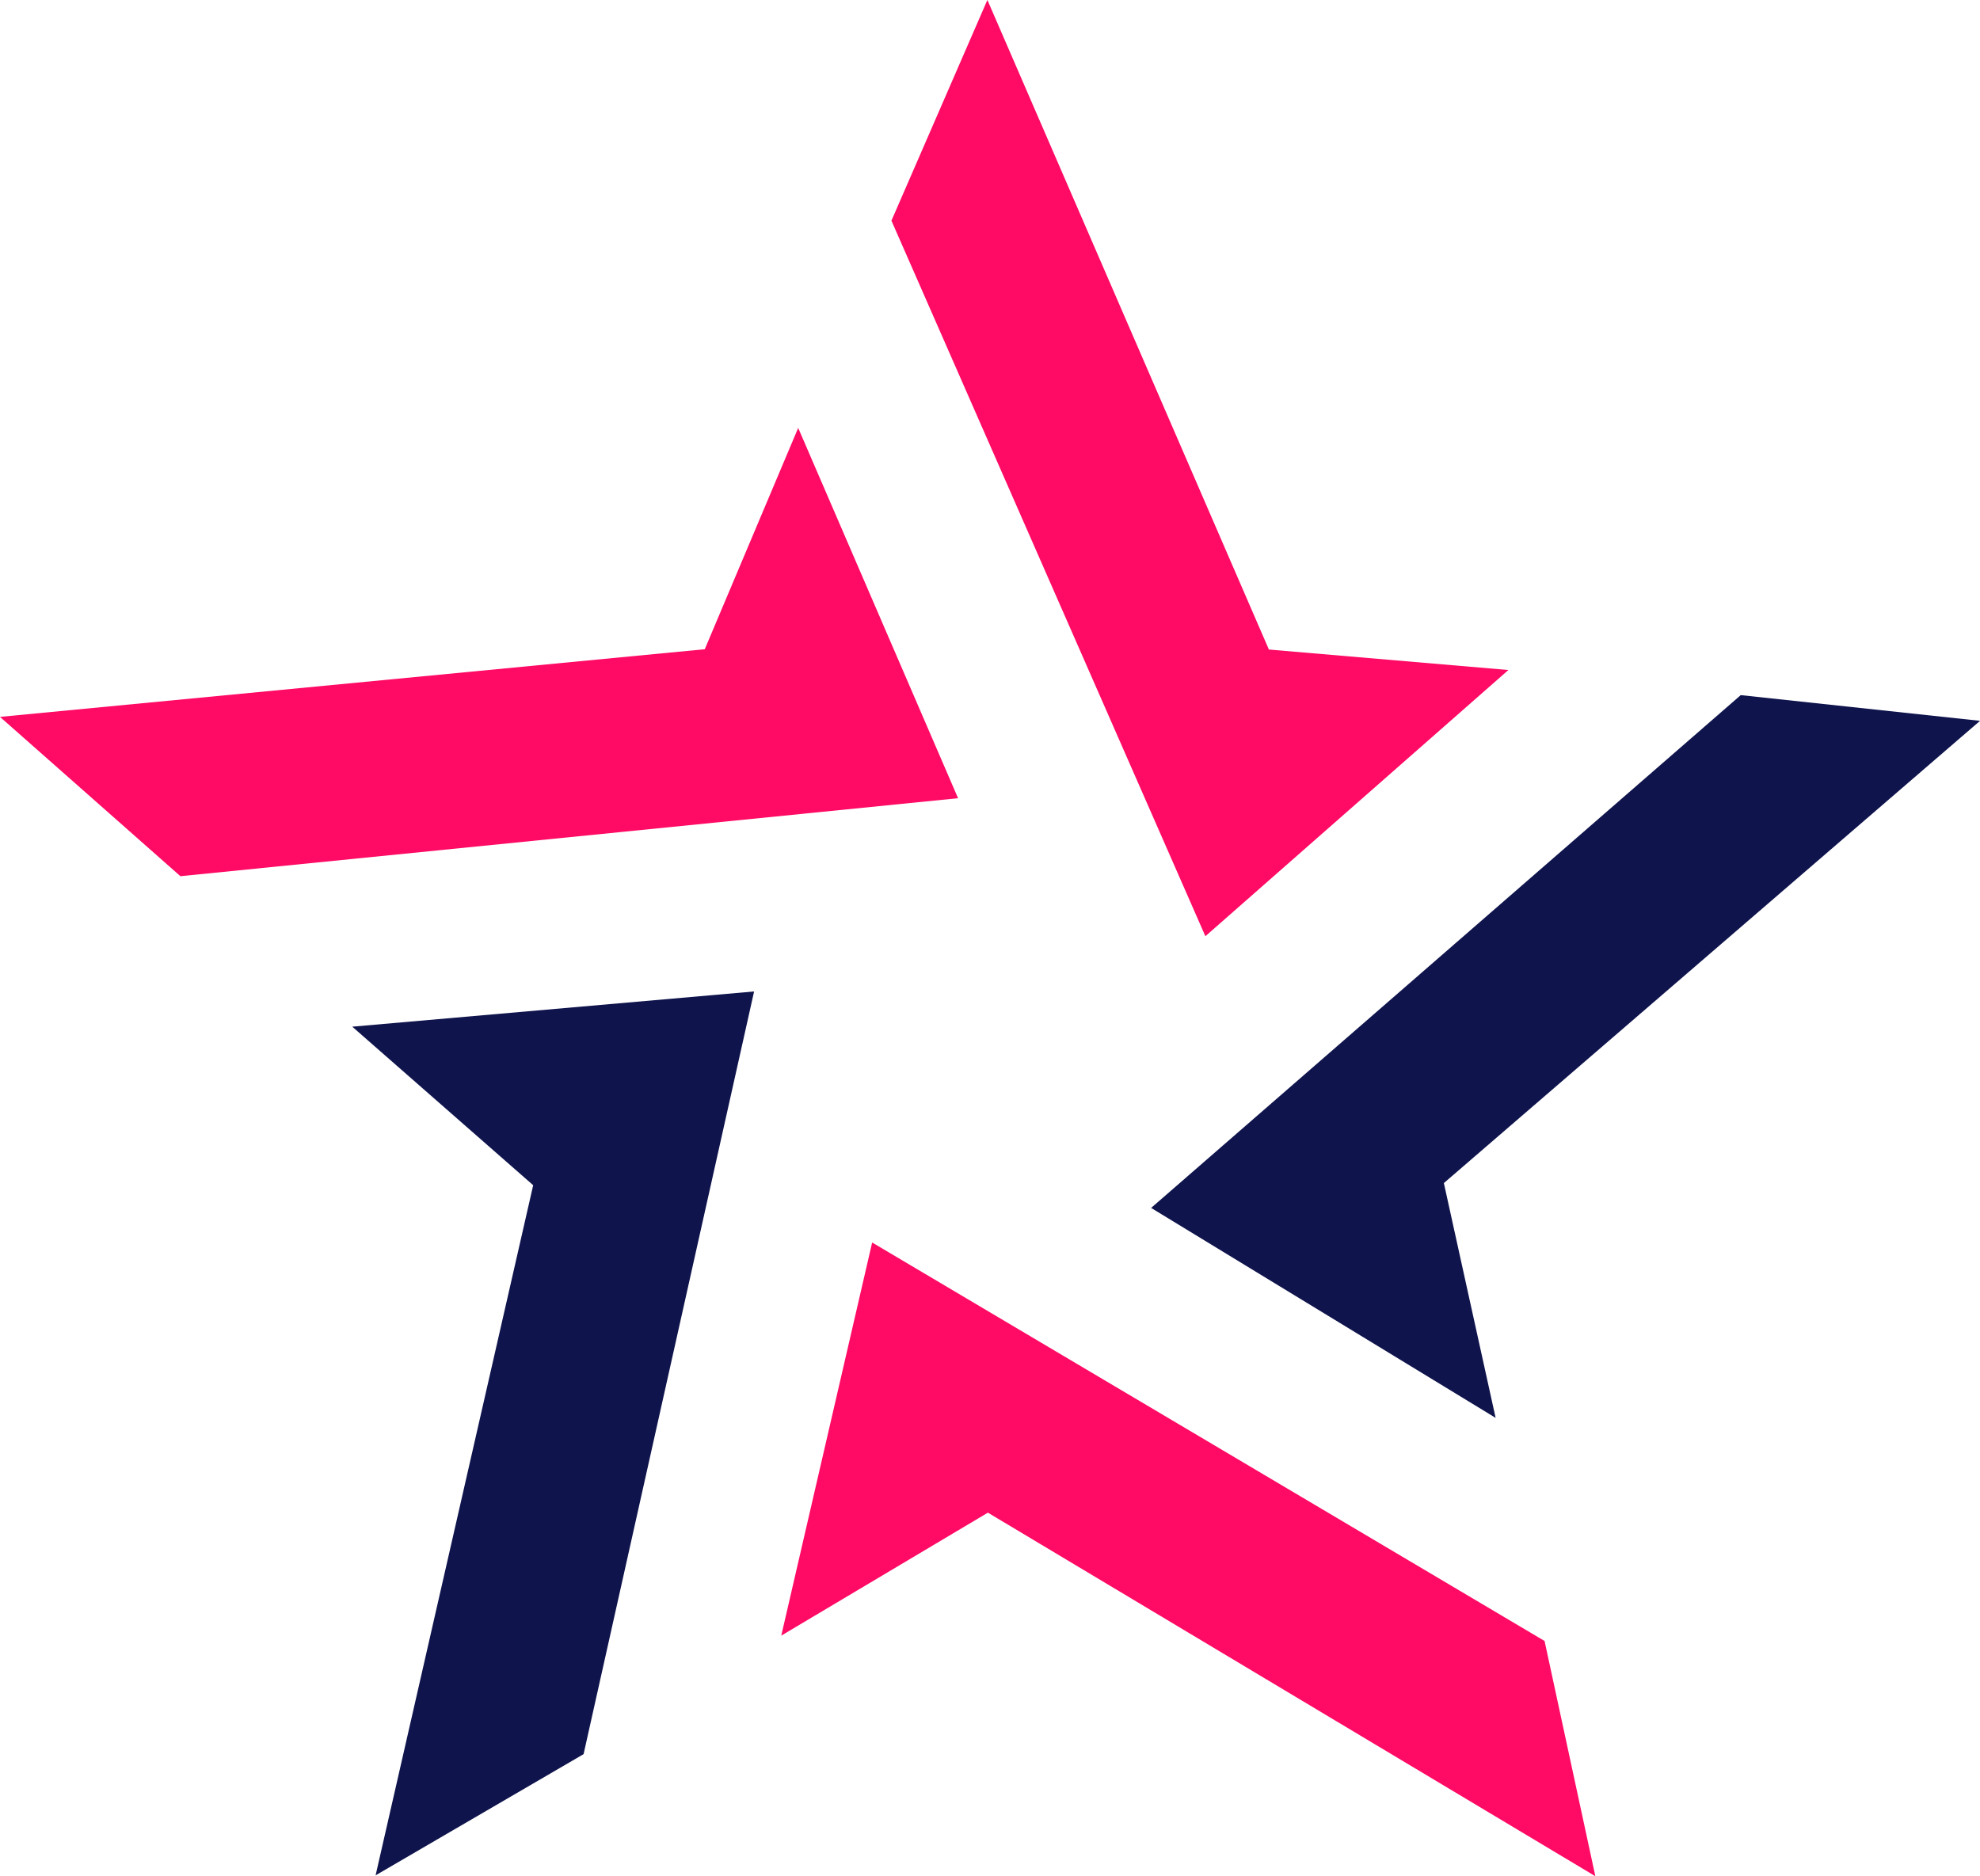
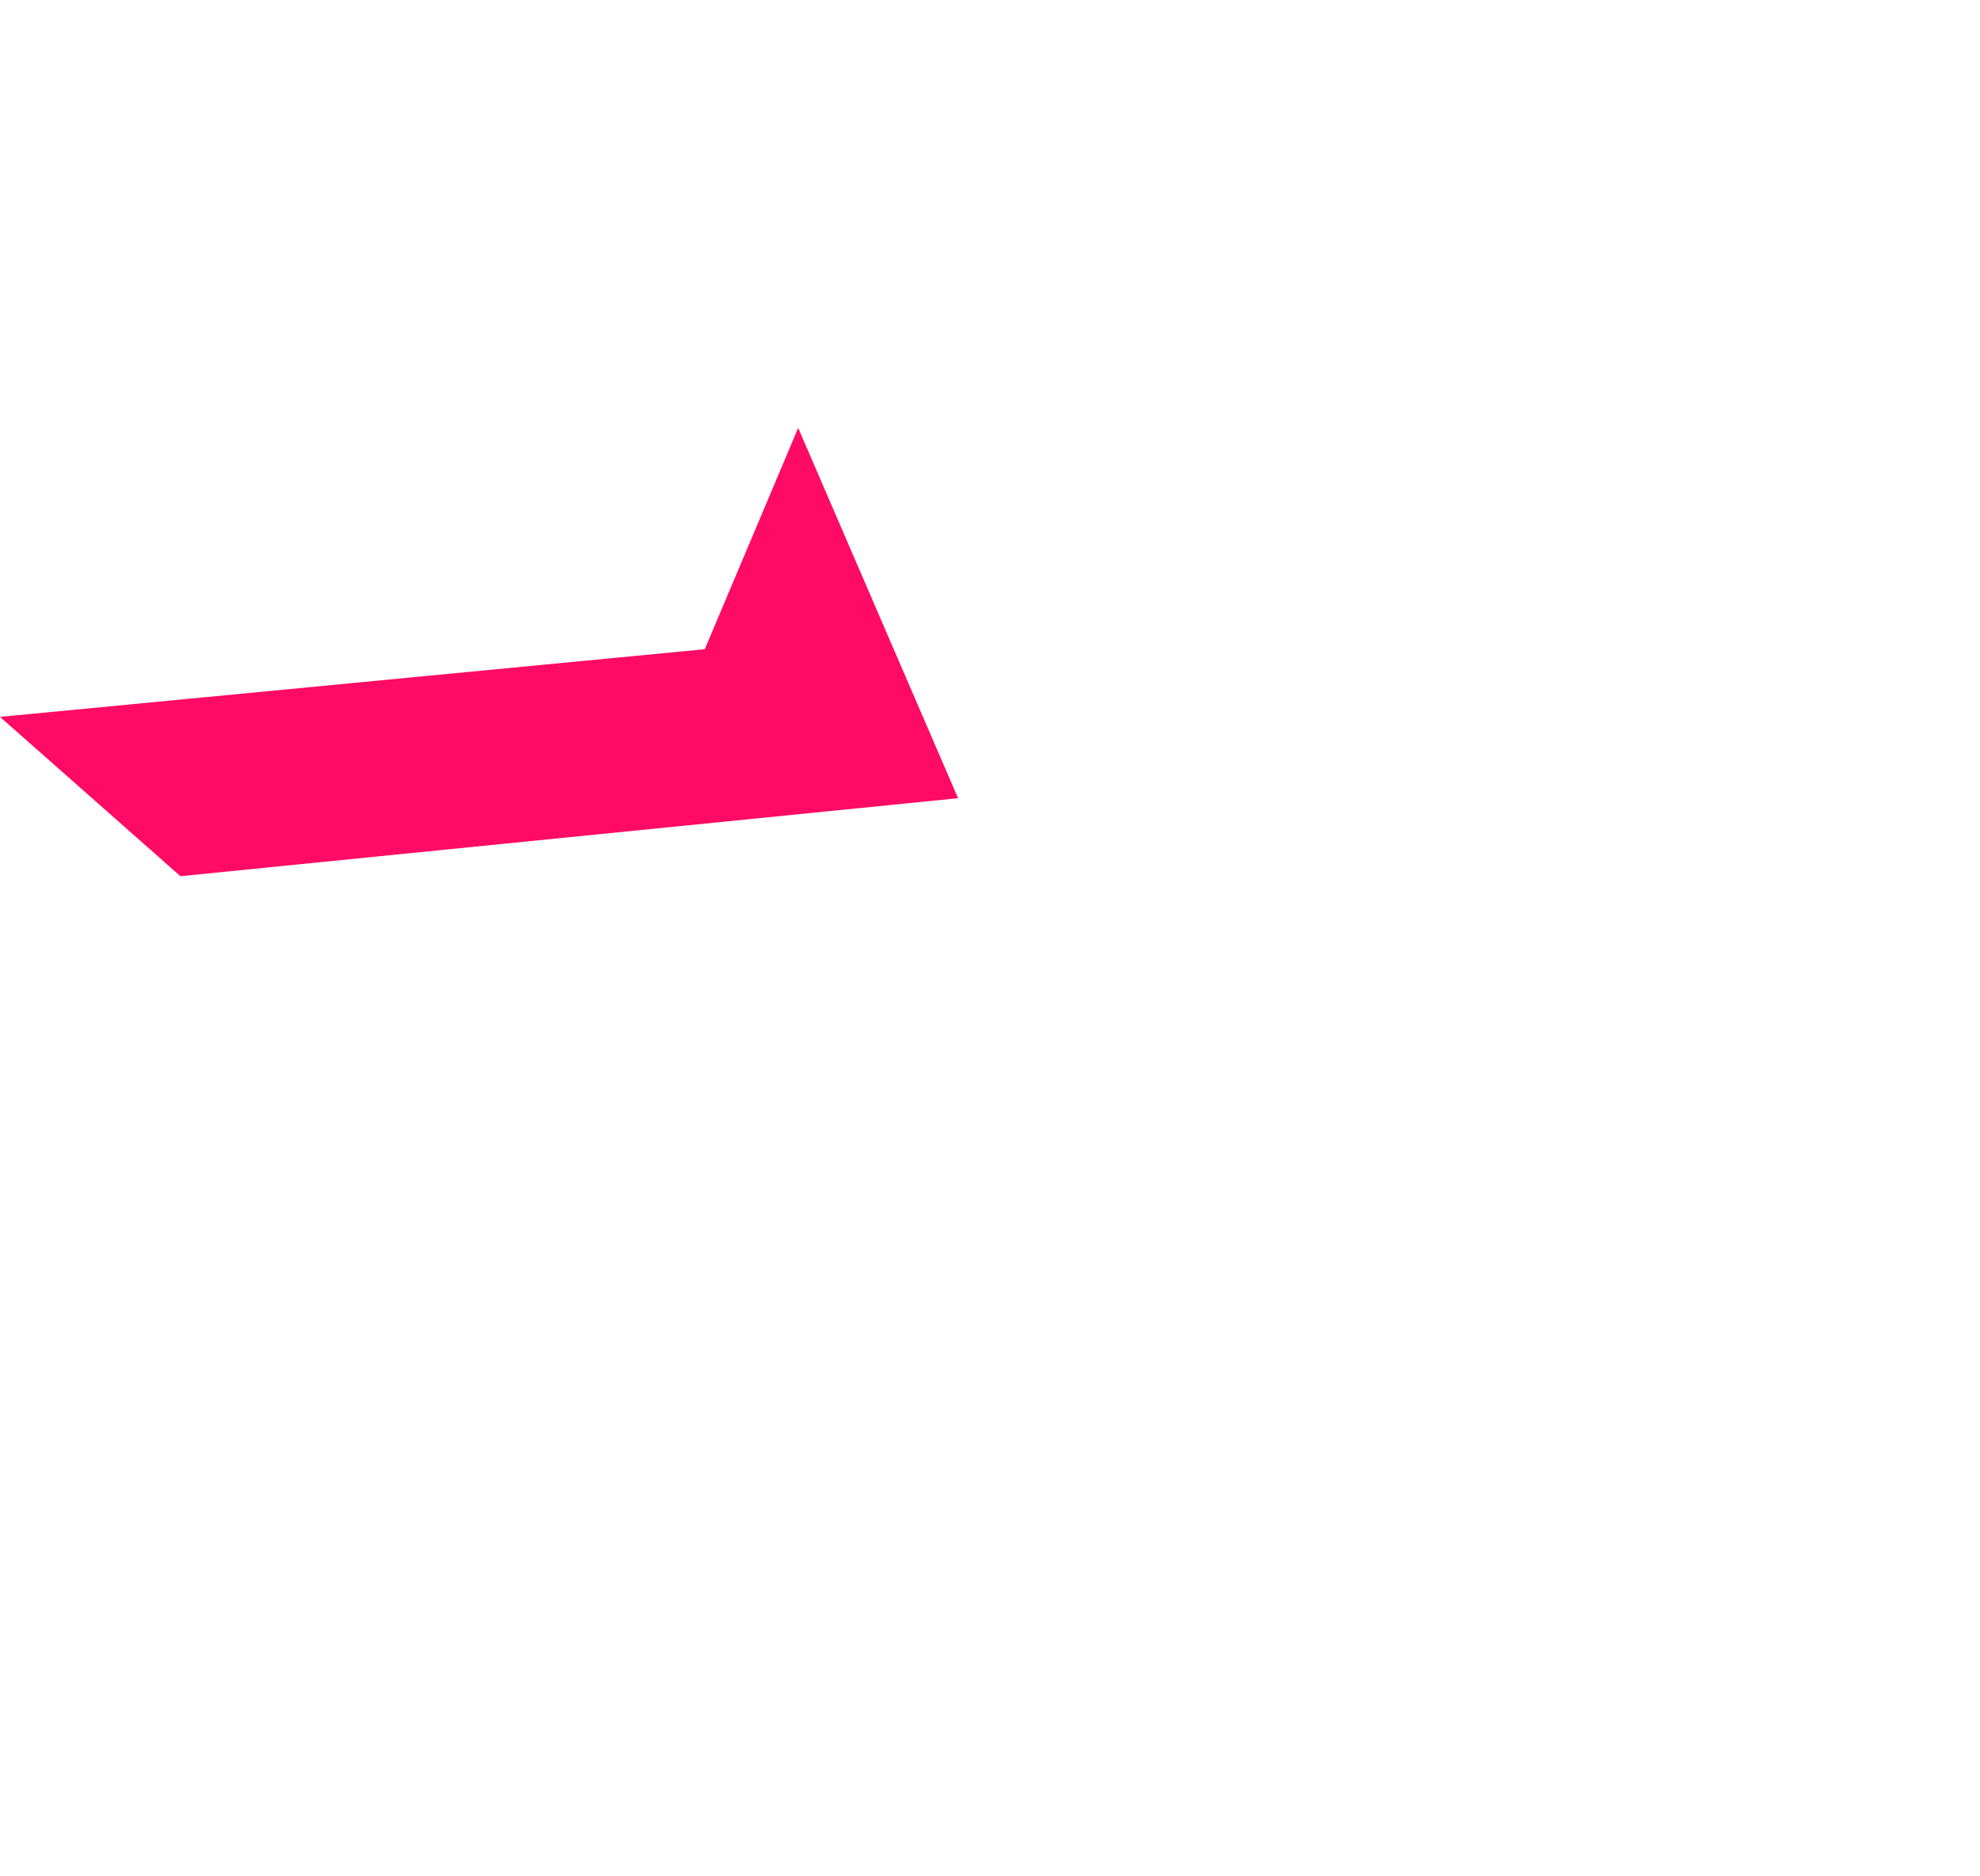
<svg xmlns="http://www.w3.org/2000/svg" width="46.204" height="43.788" viewBox="0 0 46.204 43.788">
  <g id="logo_symbol" data-name="logo symbol" transform="translate(-935.953 329.405)">
    <g id="Group_1" data-name="Group 1" transform="translate(935.953 -329.405)">
-       <path id="Path_1" data-name="Path 1" d="M223.825,365.236l4.822-2.87,14.175,8.485-1.185-5.49-15.691-9.3Z" transform="translate(-205.594 -327.063)" fill="#ff0a64" />
-       <path id="Path_2" data-name="Path 2" d="M329.783,211.1l8.039,4.9-1.208-5.48,12.512-10.788-5.584-.6Z" transform="translate(-302.921 -182.909)" fill="#0f144c" />
      <path id="Path_3" data-name="Path 3" d="M16.446,127.721,0,129.3l4.21,3.718,18.147-1.82-3.731-8.642Z" transform="translate(0 -112.569)" fill="#ff0a64" />
-       <path id="Path_4" data-name="Path 4" d="M257.631,0l-2.239,5.151,7.326,16.7,7.071-6.213L264.2,15.16Z" transform="translate(-234.59 -0.001)" fill="#ff0a64" />
-       <path id="Path_5" data-name="Path 5" d="M100.913,284.888l4.222,3.7-3.677,16.106,4.853-2.828,3.979-17.8Z" transform="translate(-92.693 -260.927)" fill="#0f144c" />
    </g>
  </g>
</svg>